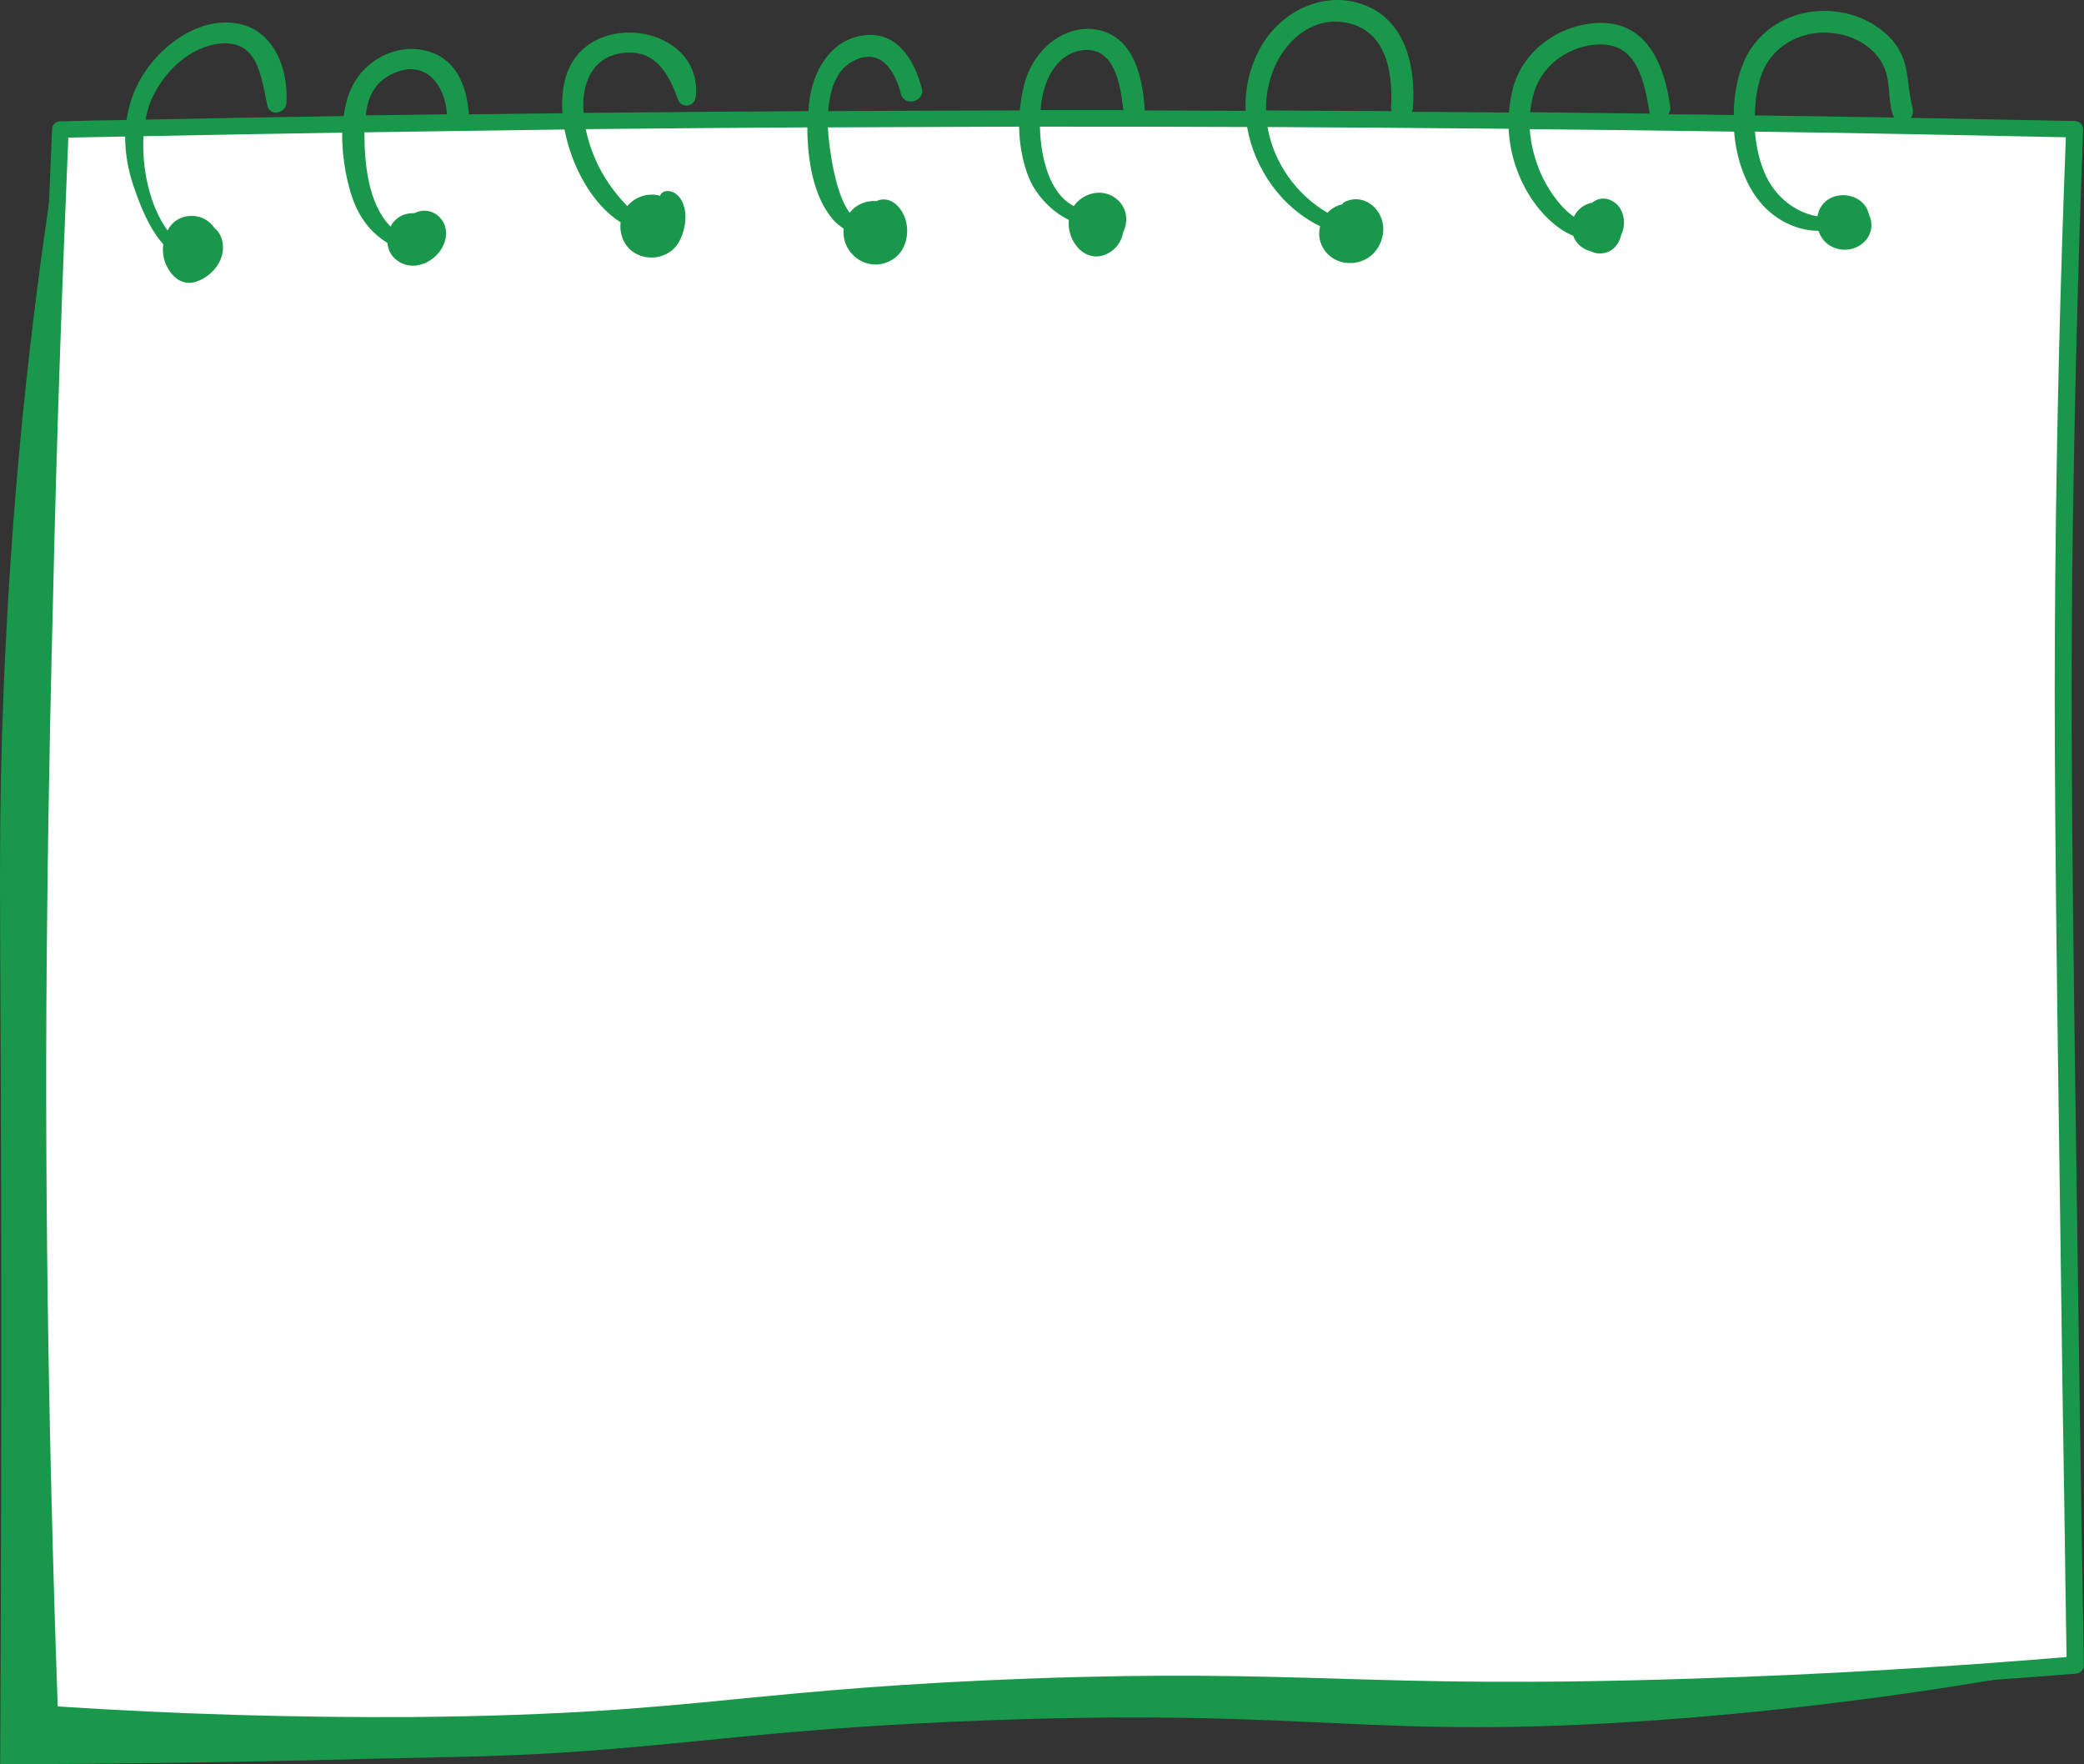
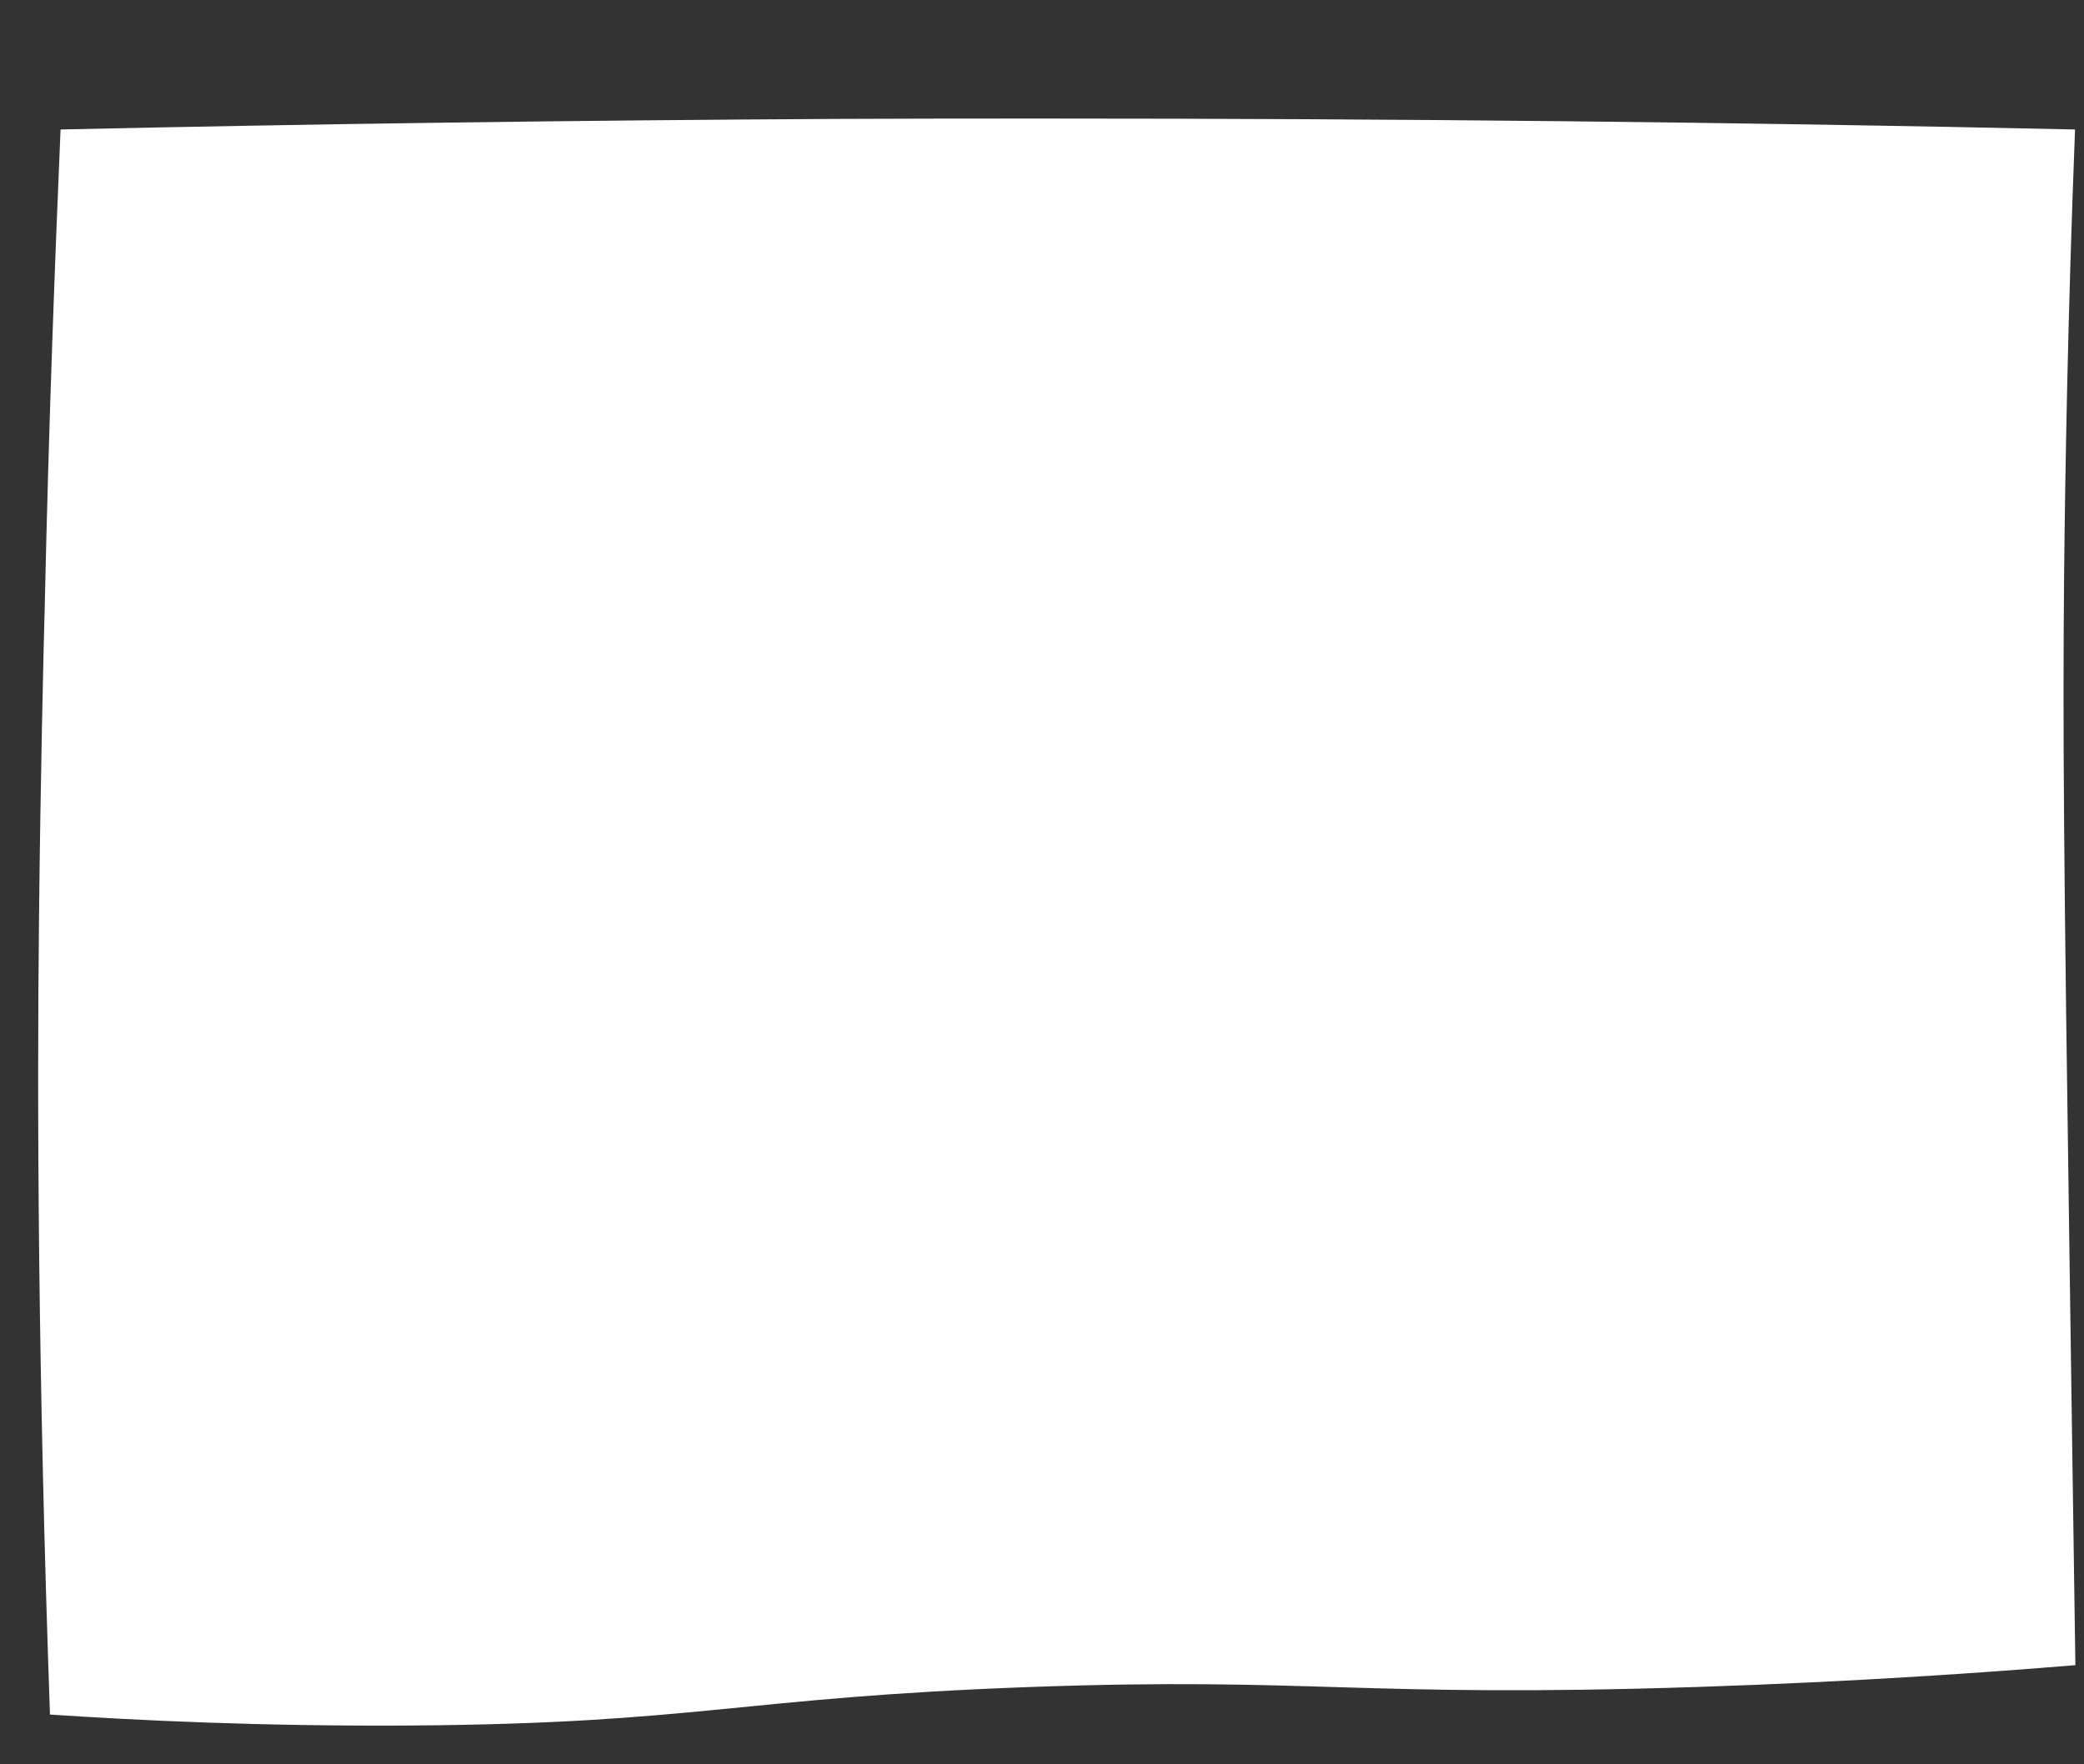
<svg xmlns="http://www.w3.org/2000/svg" fill="#19984b" height="499.9" preserveAspectRatio="xMidYMid meet" version="1" viewBox="0.0 0.0 590.5 499.9" width="590.5" zoomAndPan="magnify">
  <rect x="0.0" y="0.0" width="590.5" height="499.9" fill="#333333" stroke="none" />
  <defs>
    <clipPath id="a">
-       <path d="M 0 36 L 588 36 L 588 499.891 L 0 499.891 Z M 0 36" />
-     </clipPath>
+       </clipPath>
    <clipPath id="b">
-       <path d="M 8 0 L 590.461 0 L 590.461 492 L 8 492 Z M 8 0" />
-     </clipPath>
+       </clipPath>
  </defs>
  <g>
    <g clip-path="url(#a)" id="change1_2">
-       <path d="M 311.961 43.289 C 303.059 43.188 294.16 42.988 285.359 42.891 M 311.961 43.289 C 400.258 44.688 488.559 45.59 576.961 45.988 C 574.859 100.09 574.16 143.789 573.859 172.289 C 572.66 298.988 572.66 335.289 575.461 370.391 C 578.859 413.188 583.961 448.289 587.961 471.789 C 561.961 476.789 520.66 483.688 469.461 487.391 C 387.66 493.188 374.16 483.988 280.758 487.391 C 220.66 489.59 198.16 494.09 158.961 496.59 C 139.758 497.789 123.461 497.891 106.059 498.289 C 61.758 499.488 25.359 499.789 0.059 499.891 C 0.559 397.891 0.359 321.789 0.059 269.09 C -0.039 245.789 -0.242 218.688 1.66 181.789 C 4.66 121.188 11.461 71.289 17.16 36.688 C 106.559 39.289 195.961 41.391 285.359 42.891" fill="inherit" />
-     </g>
+       </g>
    <g id="change2_1">
      <path d="M 237.961 33.688 C 257.359 33.59 276.859 33.59 296.359 33.59 M 296.359 33.59 C 395.461 33.59 492.66 34.59 587.961 36.688 C 585.859 90.789 585.16 134.488 584.859 162.988 C 584.461 207.688 584.758 243.59 586.461 361.09 C 586.859 390.391 587.66 443.59 588.059 471.789 C 563.961 473.789 526.461 476.488 480.461 477.988 C 384.66 481.09 371.859 475.09 291.758 477.988 C 209.461 480.988 197.758 488.289 117.059 488.891 C 73.859 489.188 38.16 487.391 14.16 485.789 C 10.758 389.391 10.461 313.188 11.059 259.688 C 11.461 220.789 12.359 183.188 12.66 172.391 C 13.859 117.988 15.66 71.789 17.16 36.688 C 89.66 35.09 163.258 34.09 237.961 33.688" fill="#ffffff" />
    </g>
    <g clip-path="url(#b)" id="change1_1">
      <path d="M 480.359 475.59 C 431.16 477.188 404.16 476.391 378.059 475.59 C 353.66 474.891 330.66 474.188 291.66 475.59 C 254.16 476.988 231.66 479.188 209.859 481.289 C 184.66 483.789 160.859 486.09 116.961 486.488 C 83.859 486.688 49.961 485.688 16.359 483.488 C 13.559 403.891 12.559 328.59 13.359 259.688 C 13.758 221.09 14.66 183.59 14.961 172.391 C 16.16 117.988 17.961 72.688 19.359 38.988 C 24.758 38.891 30.059 38.789 35.461 38.691 C 35.461 43.391 36.258 48.09 37.859 52.789 C 39.859 58.59 42.258 64.691 46.258 69.191 C 45.961 71.488 46.359 73.988 47.559 75.988 C 49.258 78.988 52.059 80.988 55.66 79.789 C 58.559 78.789 61.258 76.488 62.461 73.59 C 63.758 70.59 63.359 66.691 60.758 64.59 C 59.461 62.691 57.461 61.391 54.961 61.191 C 51.359 60.988 48.859 62.691 47.461 65.289 C 42.359 58.289 40.16 47.691 40.66 38.59 C 59.461 38.191 78.258 37.891 96.961 37.59 C 96.859 44.891 98.359 52.789 100.758 58.391 C 102.758 62.891 105.859 66.488 109.758 68.789 C 109.961 71.09 111.16 73.191 113.461 74.391 C 118.66 77.191 125.16 72.988 126.258 67.59 C 127.359 62.09 122.059 57.988 117.461 60.391 C 116.461 60.391 115.461 60.488 114.559 60.789 C 112.758 61.391 111.461 62.691 110.66 64.191 C 104.359 57.789 103.258 46.488 103.258 37.691 C 103.258 37.59 103.258 37.59 103.258 37.488 C 122.16 37.191 141.059 36.988 159.961 36.691 C 161.961 47.289 167.961 58.09 175.859 62.988 C 175.461 66.09 176.66 69.391 179.258 71.289 C 182.961 73.988 188.461 73.391 191.461 69.891 C 194.461 66.289 195.758 58.09 191.461 54.891 C 190.258 53.988 187.859 53.59 187.059 55.391 L 187.059 55.488 C 183.758 54.488 179.961 55.691 177.758 58.391 C 171.859 52.391 167.758 45.09 165.961 36.59 C 186.961 36.391 207.859 36.191 228.758 36.09 C 228.758 45.191 230.461 55.59 235.859 61.988 C 236.758 63.09 237.859 63.988 239.059 64.789 C 238.258 72.191 246.359 77.691 252.961 73.488 C 256.461 71.289 257.66 66.789 256.758 62.891 C 255.961 59.391 252.859 55.391 248.758 56.789 C 248.66 56.789 248.559 56.891 248.461 56.988 C 245.559 56.691 242.559 57.891 240.758 60.289 C 236.66 54.891 234.961 42.391 234.559 36.09 C 252.758 35.988 270.758 35.988 288.758 35.891 C 288.859 41.988 290.16 48.09 292.66 52.691 C 294.758 56.391 298.559 60.289 302.859 62.289 C 302.16 68.391 307.66 75.09 313.961 71.789 C 316.258 70.59 317.859 68.289 318.258 65.789 C 319.66 62.988 319.461 59.289 316.859 56.789 C 312.961 53.09 307.059 54.391 304.258 58.391 C 297.258 54.789 294.859 44.488 294.66 35.891 C 295.16 35.891 295.758 35.891 296.258 35.891 C 315.359 35.891 334.359 35.891 353.359 35.988 C 355.461 47.988 363.258 58.891 374.059 64.09 C 373.66 65.789 373.66 67.59 374.461 69.391 C 377.359 75.988 386.66 76.191 390.359 70.289 C 392.461 66.988 392.559 62.691 390.16 59.59 C 387.961 56.691 384.359 55.59 381.059 57.191 C 380.66 57.391 380.461 57.59 380.359 57.891 C 378.758 58.191 377.258 59.09 376.16 60.289 C 367.359 55.191 360.859 46.09 359.16 35.988 C 382.059 36.09 404.859 36.289 427.461 36.488 C 427.859 44.391 430.66 52.191 435.461 58.391 C 437.961 61.691 441.758 65.191 445.758 66.789 C 446.66 69.191 448.559 70.691 450.758 71.191 C 451.359 71.488 451.961 71.691 452.758 71.789 C 456.359 72.09 458.66 69.59 459.359 66.59 C 460.461 64.289 460.461 61.488 459.16 59.191 C 457.559 56.488 454.059 55.289 451.461 57.191 C 451.359 57.289 451.359 57.289 451.258 57.391 C 448.961 57.789 446.961 59.289 445.961 61.391 C 441.66 58.488 438.16 52.789 436.559 49.09 C 434.859 45.191 433.758 40.891 433.461 36.59 C 452.859 36.789 472.258 36.988 491.359 37.289 C 491.961 44.691 494.359 51.988 498.66 57.191 C 502.859 62.289 509.059 65.391 515.258 65.391 C 515.559 66.289 516.059 67.191 516.66 67.988 C 519.66 71.59 525.461 71.688 528.559 68.188 C 530.359 66.188 530.758 63.391 529.66 60.988 C 529.66 60.891 529.559 60.789 529.559 60.789 C 529.559 60.688 529.559 60.488 529.461 60.391 C 528.258 55.789 522.461 54.09 518.559 56.188 C 516.461 57.289 515.359 59.188 514.961 61.289 C 508.859 60.289 503.258 55.891 500.461 49.988 C 498.66 46.289 497.66 41.891 497.258 37.289 C 527.059 37.688 556.461 38.289 585.359 38.891 C 583.758 80.188 582.758 120.789 582.359 162.789 C 581.961 207.188 582.258 242.391 583.961 360.988 C 584.16 378.59 584.559 404.688 584.961 428.891 C 585.16 444.09 585.359 458.391 585.559 469.488 C 550.859 472.391 515.461 474.488 480.359 475.59 Z M 111.258 20.891 C 120.461 16.59 126.059 23.891 126.66 32.391 C 118.961 32.488 111.258 32.59 103.66 32.688 C 104.16 27.688 105.961 23.391 111.258 20.891 Z M 295.059 29.188 C 295.859 22.988 298.961 15.891 305.758 14.391 C 315.758 12.289 317.461 23.988 318.258 30.891 C 318.258 30.988 318.258 31.09 318.359 31.188 C 311.059 31.188 303.758 31.188 296.359 31.188 C 295.859 31.188 295.359 31.188 294.859 31.188 C 294.859 30.488 294.961 29.789 295.059 29.188 Z M 359.859 22.59 C 362.359 13.391 370.461 4.789 380.66 6.289 C 392.559 7.988 394.758 20.09 394.16 30.289 C 394.16 30.789 394.16 31.188 394.359 31.488 C 382.559 31.391 370.66 31.391 358.758 31.289 C 358.66 28.391 359.059 25.488 359.859 22.59 Z M 434.758 25.891 C 437.258 17.988 445.16 12.688 453.359 12.59 C 464.059 12.391 465.961 23.488 467.359 31.688 C 467.359 31.891 467.461 32.09 467.461 32.188 C 456.16 32.09 444.859 31.891 433.559 31.789 C 433.758 29.789 434.16 27.789 434.758 25.891 Z M 498.961 21.59 C 502.16 12.09 512.16 7.59 521.758 9.789 C 526.66 10.891 531.16 13.789 533.559 18.391 C 535.758 22.59 534.859 27.789 536.258 32.289 C 536.359 32.688 536.559 32.988 536.758 33.289 C 523.66 33.09 510.461 32.891 497.258 32.688 C 497.258 28.688 497.859 24.891 498.961 21.59 Z M 589.758 428.891 C 589.359 404.688 589.059 378.59 588.758 360.988 C 587.059 242.488 586.758 207.391 587.16 162.988 C 587.66 120.188 588.66 78.891 590.258 36.789 C 590.258 36.188 590.059 35.488 589.66 35.09 C 589.258 34.59 588.559 34.391 587.961 34.289 C 572.559 33.988 556.961 33.688 541.359 33.391 C 541.961 32.789 542.16 31.789 541.961 30.688 C 540.059 23.688 541.359 17.391 536.258 11.488 C 532.16 6.789 526.258 3.988 520.16 3.289 C 508.66 1.891 497.559 7.891 493.559 18.891 C 492.059 22.988 491.258 27.688 491.258 32.59 C 485.16 32.488 478.961 32.391 472.758 32.391 C 473.16 31.789 473.359 30.988 473.258 30.188 C 471.66 18.688 466.859 6.289 453.359 6.488 C 442.461 6.688 431.961 13.789 428.859 24.391 C 428.16 26.789 427.758 29.391 427.559 31.891 C 418.461 31.789 409.258 31.688 400.059 31.688 C 400.258 31.289 400.359 30.891 400.359 30.391 C 401.16 18.688 398.258 5.488 385.961 1.188 C 374.758 -2.711 362.859 3.391 357.258 13.289 C 354.059 18.988 352.66 25.289 352.961 31.391 C 343.461 31.391 333.961 31.289 324.359 31.289 C 324.359 31.188 324.359 31.09 324.359 30.988 C 323.758 21.688 321.16 9.688 309.961 8.289 C 301.758 7.289 294.359 13.289 291.359 20.59 C 290.059 23.688 289.359 27.391 288.961 31.289 C 270.961 31.289 252.859 31.391 234.66 31.488 C 235.16 25.789 236.66 19.59 242.359 16.988 C 249.859 13.59 253.66 20.391 255.258 26.59 C 256.258 30.391 262.258 28.789 261.16 24.988 C 259.059 16.688 253.859 8.488 244.258 10.09 C 234.961 11.59 230.16 20.59 229.258 29.188 C 229.16 29.891 229.16 30.688 229.059 31.488 C 207.961 31.59 186.66 31.789 165.359 31.988 C 164.66 23.988 167.66 15.988 176.66 14.988 C 185.66 13.988 189.461 20.789 192.059 28.09 C 193.059 30.891 196.859 30.289 197.16 27.391 C 199.059 8.188 170.059 2.59 161.66 18.488 C 159.66 22.188 159.059 26.988 159.359 32.09 C 150.559 32.188 141.66 32.289 132.859 32.391 C 132.258 23.789 128.859 15.688 119.359 14.09 C 110.758 12.688 102.16 18.09 99.059 26.09 C 98.258 28.09 97.758 30.391 97.359 32.891 C 78.66 33.188 59.961 33.488 41.258 33.891 C 41.66 31.59 42.258 29.488 43.16 27.688 C 46.359 20.688 52.961 14.09 60.758 12.59 C 73.059 10.289 73.859 21.289 75.758 29.891 C 76.461 33.09 80.961 32.188 81.16 29.188 C 81.758 19.688 77.758 8.688 67.461 6.688 C 57.16 4.789 47.059 11.789 41.461 19.789 C 38.359 24.188 36.559 29.09 35.859 33.988 C 29.559 34.09 23.359 34.188 17.059 34.391 C 15.758 34.391 14.758 35.391 14.758 36.688 C 13.258 70.59 11.461 116.789 10.258 172.391 C 9.961 183.59 9.059 221.09 8.66 259.688 C 7.859 329.289 8.859 405.391 11.758 485.891 C 11.758 487.09 12.758 488.09 13.961 488.188 C 45.258 490.289 76.66 491.289 107.66 491.289 C 110.758 491.289 113.961 491.289 117.059 491.289 C 161.16 490.988 185.059 488.59 210.359 486.09 C 232.059 483.988 254.461 481.688 291.859 480.391 C 330.66 478.988 353.66 479.688 377.961 480.391 C 404.16 481.188 431.16 481.988 480.559 480.391 C 516.559 479.188 552.758 477.09 588.258 474.188 C 589.559 474.09 590.461 472.988 590.461 471.789 C 590.258 460.488 590.059 445.09 589.758 428.891" fill="inherit" />
    </g>
  </g>
</svg>